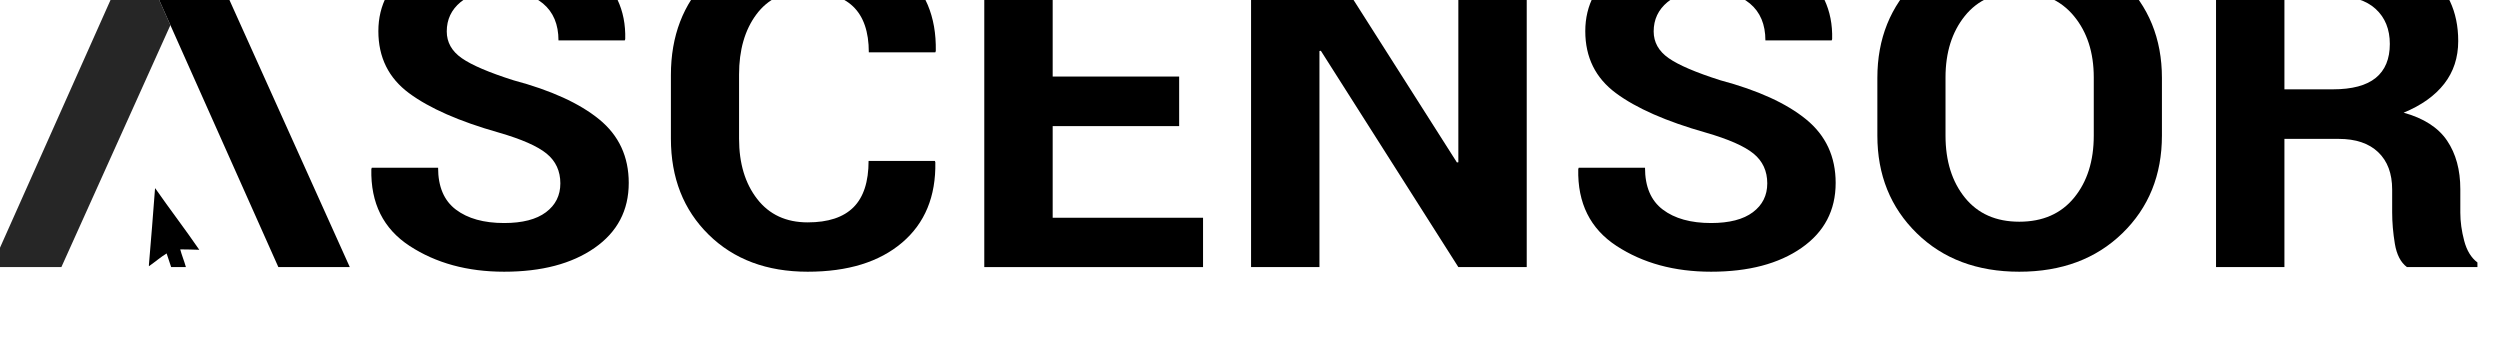
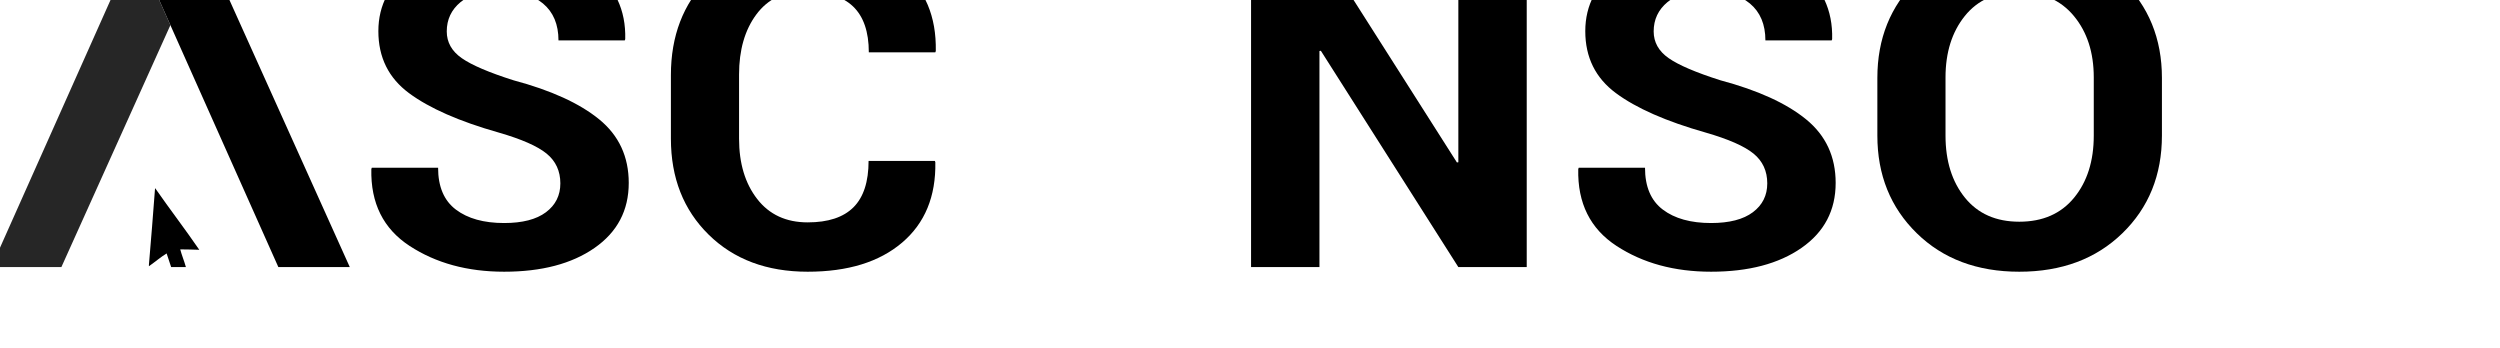
<svg xmlns="http://www.w3.org/2000/svg" width="100%" height="100%" viewBox="0 0 122 17" version="1.1" xml:space="preserve" style="fill-rule:evenodd;clip-rule:evenodd;stroke-linejoin:round;stroke-miterlimit:2;">
  <g transform="matrix(0.506,0,0,0.353,-639.055,-2143.1)">
    <g transform="matrix(0.135,0,0,0.182,1262.12,6063.05)">
      <path d="M406.492,183.553C406.492,174.183 403.229,166.654 396.704,160.964C390.179,155.274 378.717,149.921 362.319,144.901C334.209,136.424 312.876,126.44 298.318,114.95C283.761,103.462 276.482,87.79 276.482,67.932C276.482,47.966 284.681,31.653 301.079,18.991C317.477,6.332 338.393,0 363.825,0C390.818,0 412.542,6.806 428.997,20.413C445.449,34.024 453.396,51.87 452.841,73.956L452.506,74.96L405.154,74.96C405.154,62.803 401.472,53.46 394.11,46.934C386.748,40.408 376.428,37.145 363.156,37.145C351.108,37.145 341.793,40.047 335.213,45.846C328.63,51.648 325.341,59.064 325.341,68.1C325.341,76.356 328.909,83.133 336.05,88.429C343.188,93.729 355.514,99.334 373.028,105.244C399.8,112.832 420.214,122.73 434.268,134.944C448.324,147.159 455.351,163.251 455.351,183.216C455.351,204.077 447.206,220.529 430.922,232.576C414.634,244.624 393.107,250.646 366.335,250.646C340.12,250.646 317.615,244.122 298.82,231.069C280.022,218.018 270.904,198.555 271.463,172.674L271.798,171.67L319.151,171.67C319.151,186.06 323.388,196.658 331.867,203.461C340.344,210.267 351.833,213.668 366.336,213.668C379.388,213.668 389.343,210.936 396.203,205.469C403.063,200.007 406.492,192.701 406.492,183.553Z" style="fill-rule:nonzero;" />
    </g>
    <g transform="matrix(0.135,0,0,0.182,1262.12,6063.05)">
      <path d="M674.041,166.485L674.375,167.489C674.818,193.482 666.9,213.838 650.615,228.562C634.327,243.286 611.851,250.648 583.184,250.648C553.957,250.648 530.365,241.252 512.407,222.455C494.445,203.66 485.469,179.369 485.469,149.586L485.469,101.23C485.469,71.56 494.224,47.269 511.739,28.362C529.248,9.454 552.229,0 580.675,0C610.345,0 633.549,7.253 650.28,21.752C667.012,36.254 675.153,56.668 674.71,82.992L674.375,83.996L626.855,83.996C626.855,68.381 623.09,56.751 615.561,49.109C608.032,41.47 596.403,37.647 580.674,37.647C566.059,37.647 554.655,43.532 546.456,55.3C538.258,67.07 534.158,82.268 534.158,100.895L534.158,149.585C534.158,168.325 538.479,183.609 547.126,195.432C555.768,207.258 567.79,213.168 583.184,213.168C597.795,213.168 608.701,209.348 615.896,201.706C623.09,194.066 626.688,182.326 626.688,166.484L674.041,166.484L674.041,166.485Z" style="fill-rule:nonzero;" />
    </g>
    <g transform="matrix(0.135,0,0,0.182,1262.12,6063.05)">
-       <path d="M848.558,140.049L758.204,140.049L758.204,209.655L865.624,209.655L865.624,247.134L709.346,247.134L709.346,3.514L865.29,3.514L865.29,41.162L758.204,41.162L758.204,102.402L848.558,102.402L848.558,140.049Z" style="fill-rule:nonzero;" />
-     </g>
+       </g>
    <g transform="matrix(0.135,0,0,0.182,1262.12,6063.05)">
      <path d="M1096.86,247.135L1048.01,247.135L949.788,82.825L948.784,82.992L948.784,247.135L899.926,247.135L899.926,3.514L948.784,3.514L1047,167.658L1048.01,167.49L1048.01,3.514L1096.86,3.514L1096.86,247.135Z" style="fill-rule:nonzero;" />
    </g>
    <g transform="matrix(0.135,0,0,0.182,1262.12,6063.05)">
      <path d="M1268.7,183.553C1268.7,174.183 1265.44,166.654 1258.92,160.964C1252.39,155.275 1240.93,149.921 1224.53,144.901C1196.42,136.424 1175.09,126.44 1160.53,114.95C1145.97,103.462 1138.69,87.79 1138.69,67.932C1138.69,47.966 1146.89,31.653 1163.29,18.991C1179.69,6.332 1200.6,0 1226.04,0C1253.03,0 1274.75,6.806 1291.21,20.413C1307.66,34.024 1315.61,51.87 1315.05,73.956L1314.72,74.96L1267.37,74.96C1267.37,62.803 1263.68,53.46 1256.32,46.934C1248.96,40.408 1238.64,37.145 1225.37,37.145C1213.32,37.145 1204.01,40.047 1197.42,45.846C1190.84,51.648 1187.55,59.064 1187.55,68.1C1187.55,76.356 1191.12,83.133 1198.26,88.429C1205.4,93.729 1217.73,99.334 1235.24,105.244C1262.01,112.832 1282.43,122.73 1296.48,134.944C1310.54,147.159 1317.56,163.251 1317.56,183.216C1317.56,204.077 1309.42,220.529 1293.13,232.576C1276.84,244.624 1255.32,250.646 1228.55,250.646C1202.33,250.646 1179.83,244.122 1161.03,231.069C1142.23,218.018 1133.11,198.555 1133.67,172.674L1134.01,171.67L1181.36,171.67C1181.36,186.06 1185.6,196.658 1194.08,203.461C1202.56,210.267 1214.05,213.668 1228.55,213.668C1241.6,213.668 1251.56,210.936 1258.41,205.469C1265.27,200.007 1268.7,192.701 1268.7,183.553Z" style="fill-rule:nonzero;" />
    </g>
    <g transform="matrix(0.135,0,0,0.182,1262.12,6063.05)">
      <path d="M1550.64,147.243C1550.64,177.252 1541.21,201.987 1522.37,221.45C1503.51,240.918 1478.97,250.648 1448.74,250.648C1418.63,250.648 1394.2,240.889 1375.46,221.367C1356.72,201.848 1347.35,177.139 1347.35,147.243L1347.35,103.405C1347.35,73.622 1356.69,48.942 1375.37,29.364C1394.05,9.789 1418.4,0 1448.41,0C1478.63,0 1503.23,9.789 1522.2,29.365C1541.16,48.943 1550.64,73.622 1550.64,103.406L1550.64,147.243L1550.64,147.243ZM1501.95,103.07C1501.95,84.108 1497.21,68.548 1487.73,56.387C1478.25,44.23 1465.14,38.149 1448.41,38.149C1431.9,38.149 1419.04,44.23 1409.84,56.387C1400.64,68.547 1396.04,84.108 1396.04,103.07L1396.04,147.243C1396.04,166.544 1400.66,182.271 1409.92,194.429C1419.18,206.589 1432.12,212.667 1448.74,212.667C1465.47,212.667 1478.53,206.589 1487.9,194.429C1497.27,182.272 1501.95,166.544 1501.95,147.243L1501.95,103.07Z" style="fill-rule:nonzero;" />
    </g>
    <g transform="matrix(0.135,0,0,0.182,1262.12,6063.05)">
-       <path d="M1638.15,149.753L1638.15,247.135L1589.29,247.135L1589.29,3.514L1673.62,3.514C1701.4,3.514 1723.12,9.846 1738.8,22.505C1754.47,35.167 1762.31,52.819 1762.31,75.463C1762.31,87.959 1758.98,98.75 1752.35,107.839C1745.71,116.933 1736.04,124.267 1723.32,129.843C1737.71,134.083 1748.05,141.166 1754.36,151.093C1760.66,161.022 1763.81,173.292 1763.81,187.904L1763.81,205.806C1763.81,212.613 1764.73,219.724 1766.57,227.14C1768.41,234.56 1771.56,240.054 1776.03,243.621L1776.03,247.135L1725.66,247.135C1721.2,243.567 1718.33,237.656 1717.04,229.4C1715.76,221.146 1715.12,213.17 1715.12,205.472L1715.12,188.238C1715.12,176.082 1711.8,166.628 1705.16,159.877C1698.53,153.131 1689.13,149.754 1676.97,149.754L1638.15,149.754L1638.15,149.753ZM1638.15,112.106L1672.79,112.106C1686.51,112.106 1696.71,109.208 1703.41,103.405C1710.1,97.606 1713.45,89.015 1713.45,77.637C1713.45,66.484 1710.07,57.616 1703.32,51.033C1696.57,44.453 1686.67,41.161 1673.62,41.161L1638.15,41.161L1638.15,112.106Z" style="fill-rule:nonzero;" />
-     </g>
+       </g>
    <g transform="matrix(0.135,0,0,0.182,1262.12,6063.05)">
      <path d="M116.943,187.319L117.107,187.319C127.365,202.999 138.603,218.558 148.553,234.005C144.115,233.794 139.523,233.741 134.937,233.681C135.953,237.853 137.802,242.595 138.99,247.135L128.454,247.135C127.412,243.638 126.275,240.237 125.213,236.761C121.069,239.427 116.787,243.359 112.567,246.488L112.567,245.353C114.177,226.159 115.516,206.695 116.943,187.319Z" />
    </g>
    <g transform="matrix(0.135,0,0,0.182,1262.12,6063.05)">
      <path d="M153.267,3.514L152.832,3.514L153.05,4.027L153.267,3.514Z" style="fill-opacity:0.85;fill-rule:nonzero;" />
      <path d="M102.803,3.514L102.233,3.514L0,247.135L50.029,247.135L127.911,63.348L102.803,3.514Z" style="fill-opacity:0.85;fill-rule:nonzero;" />
    </g>
    <g transform="matrix(0.135,0,0,0.182,1262.12,6063.05)">
      <path d="M205.037,247.135L256.07,247.135L152.832,3.514L102.803,3.514L205.037,247.135Z" style="fill-rule:nonzero;" />
    </g>
  </g>
</svg>